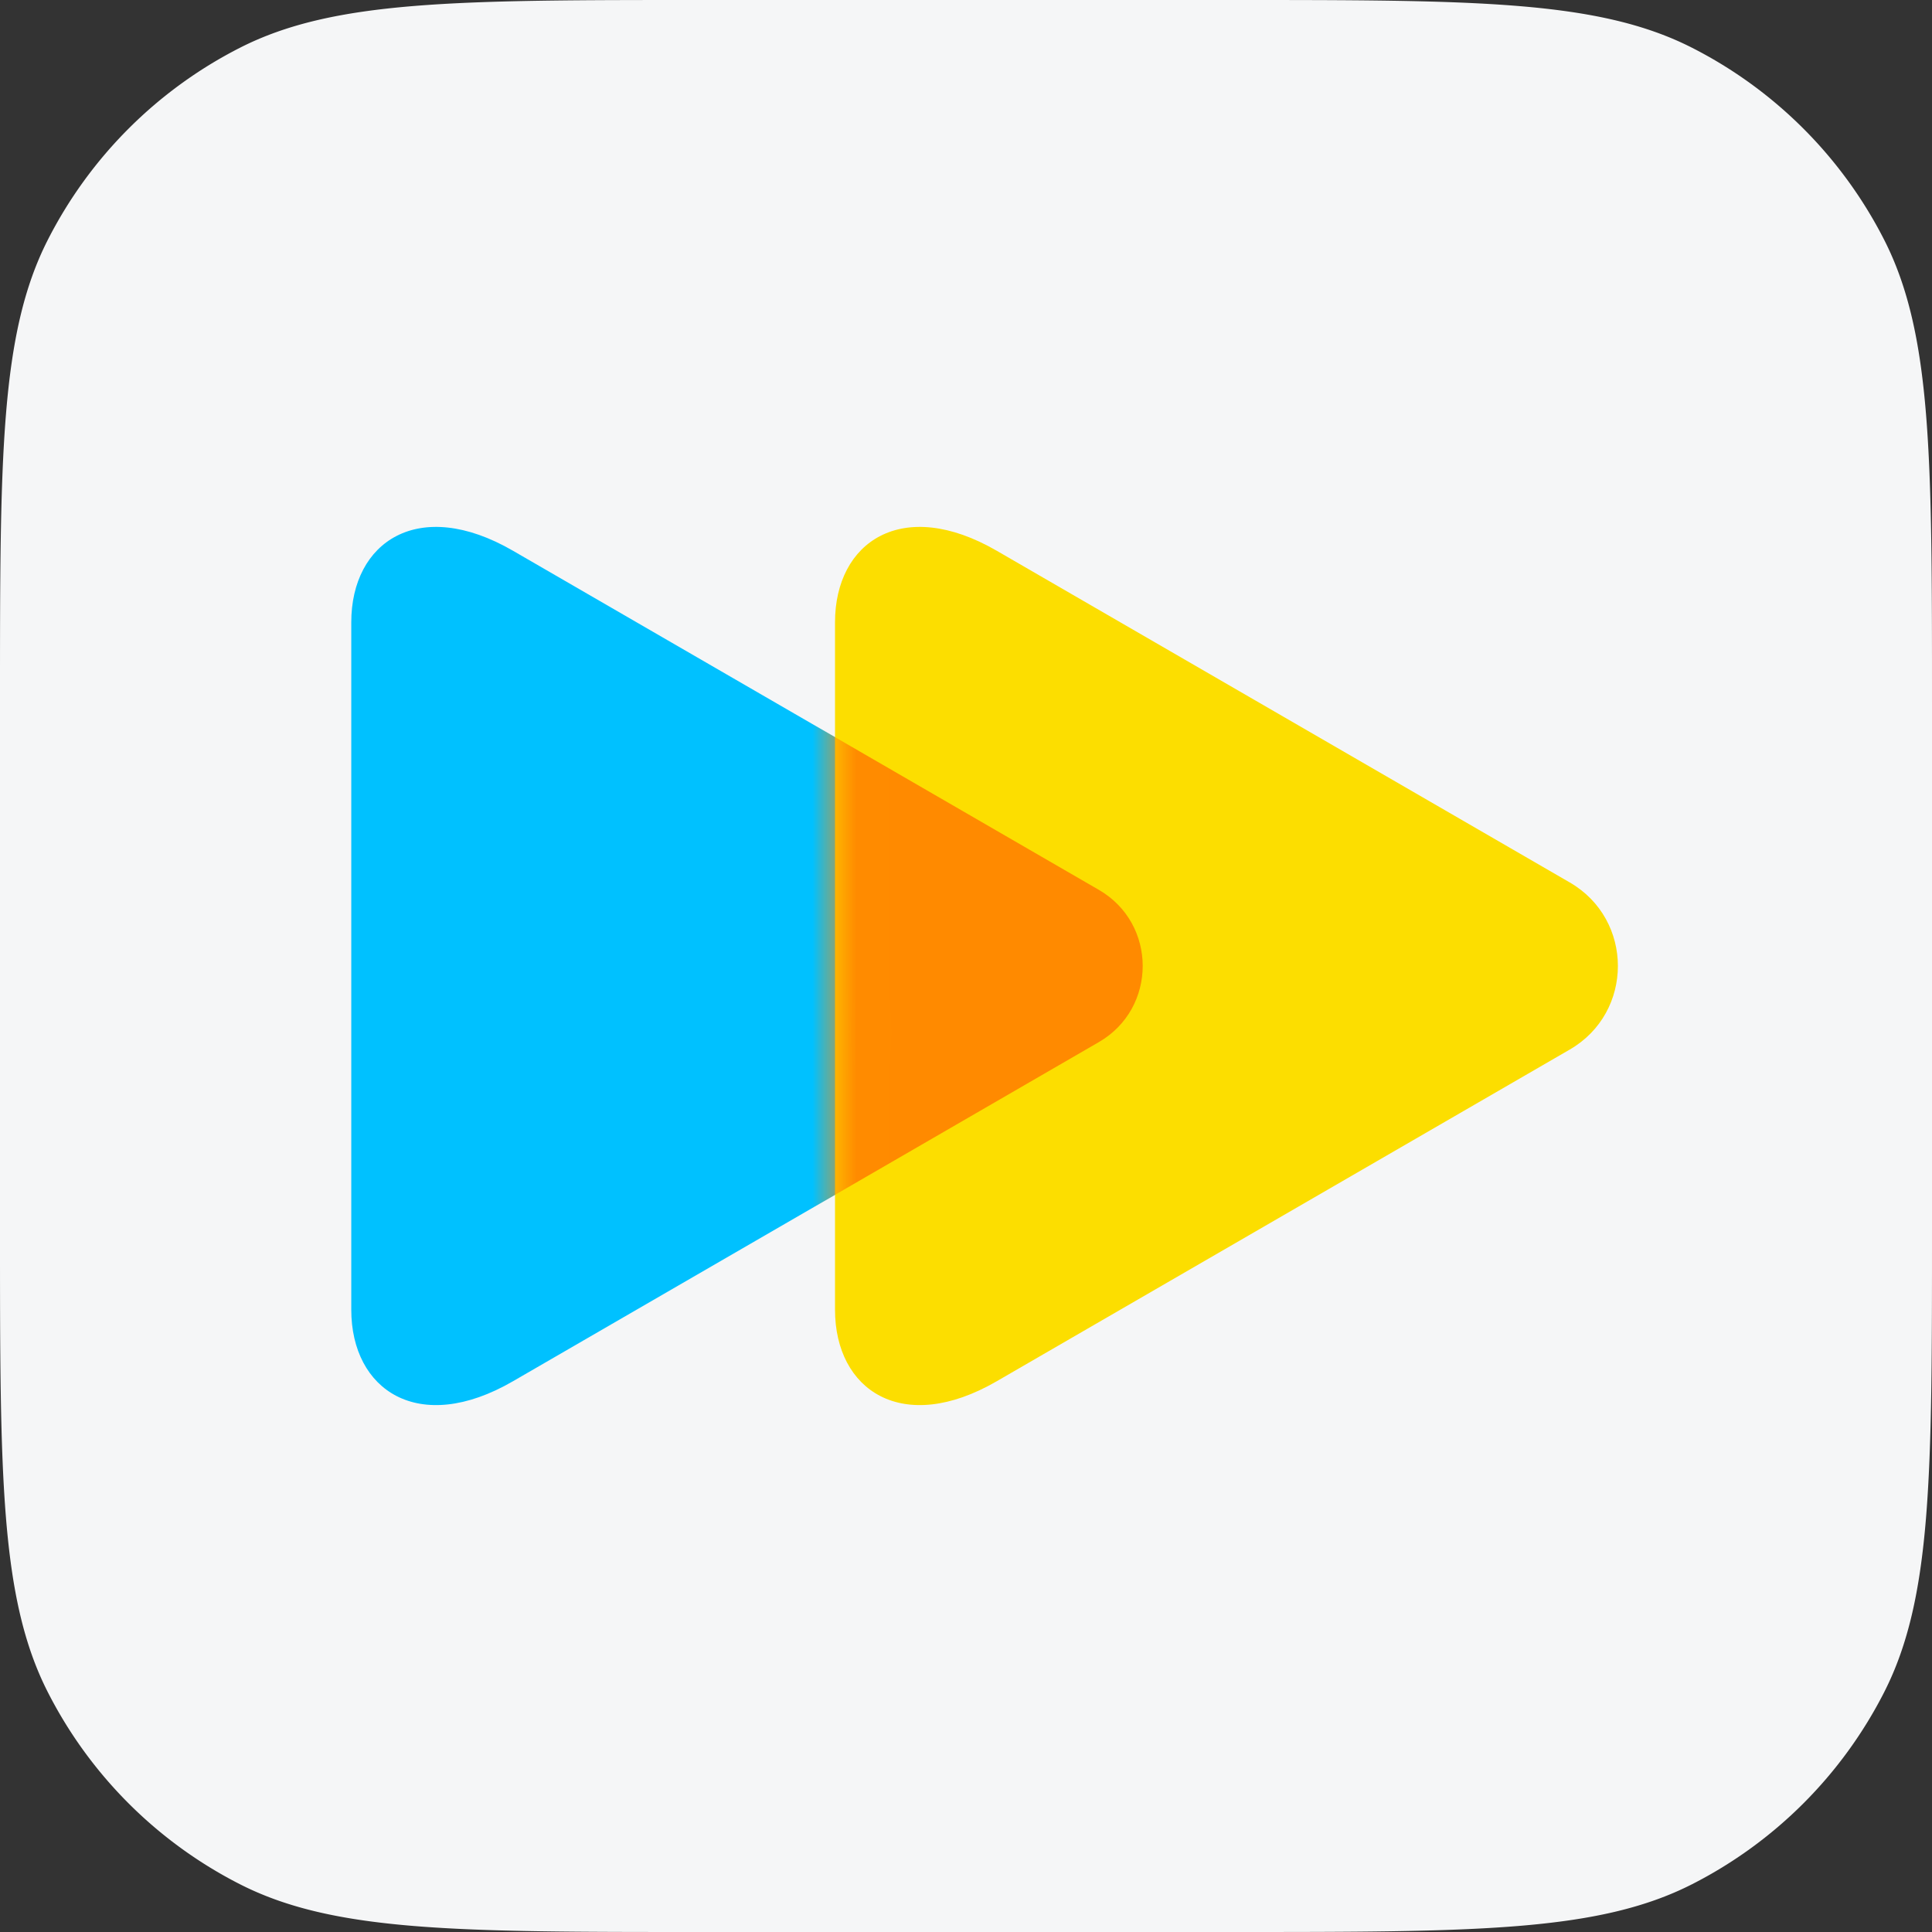
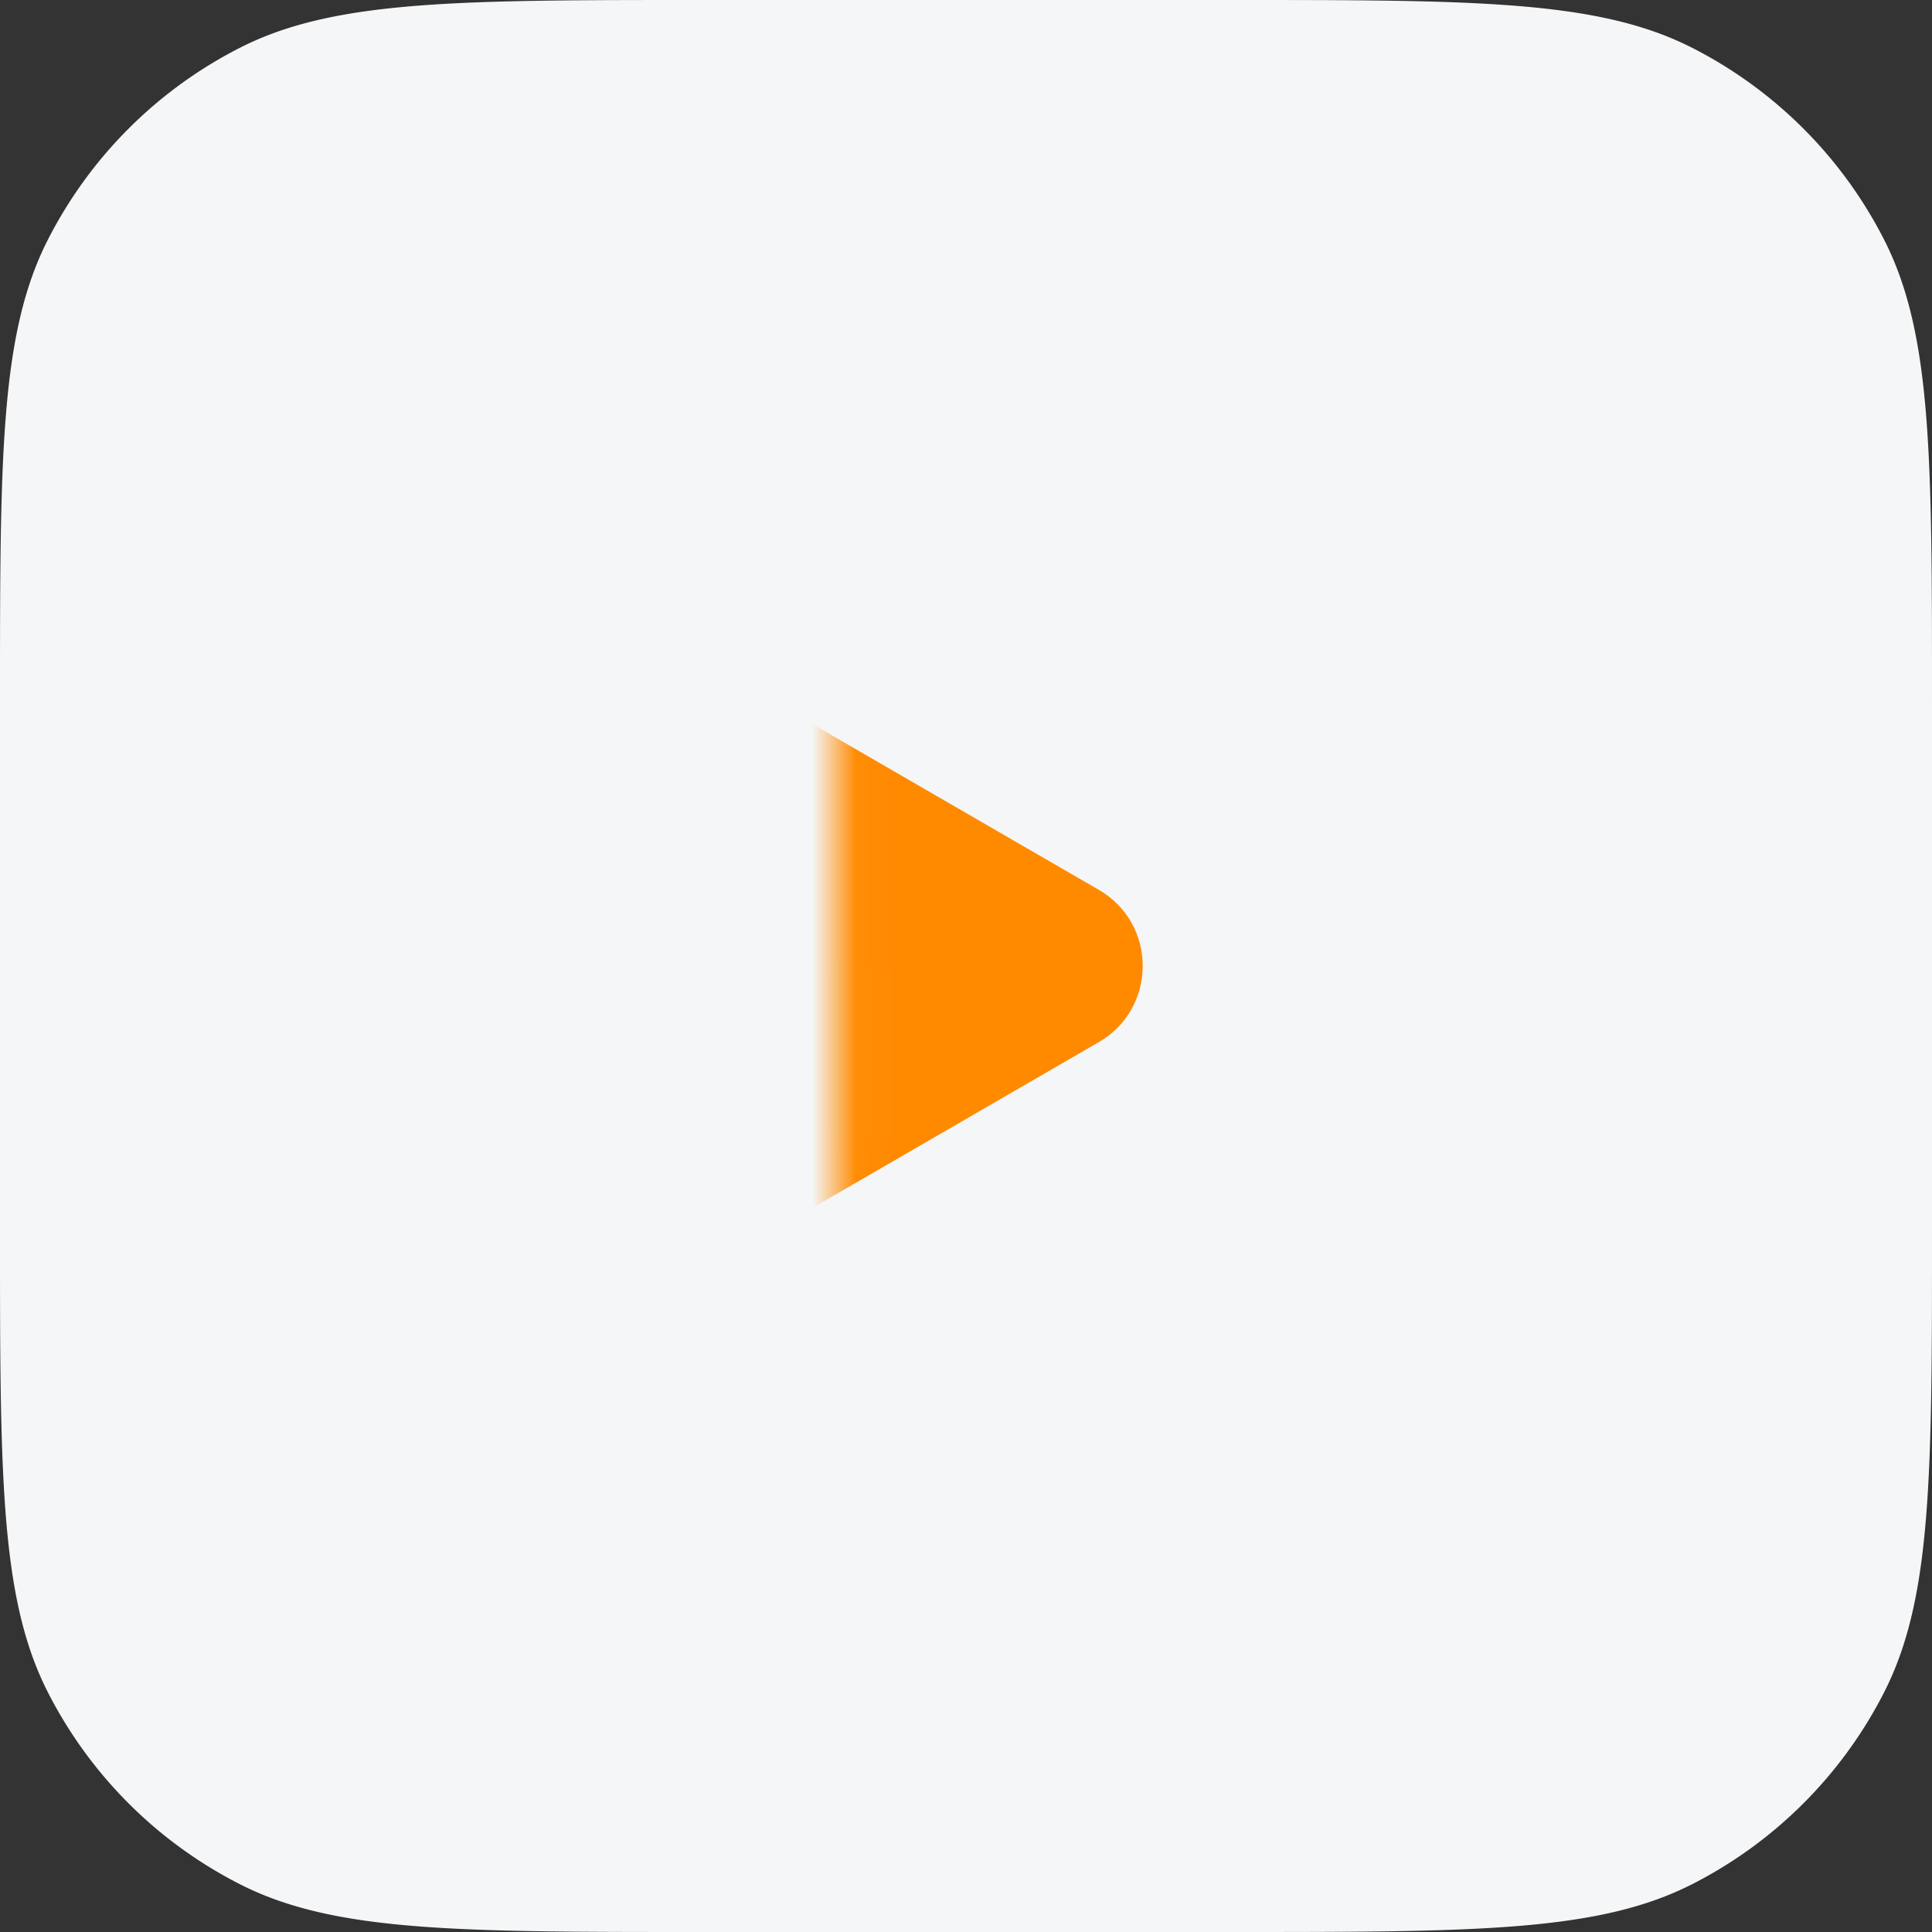
<svg xmlns="http://www.w3.org/2000/svg" width="44" height="44" fill="none">
  <rect width="100%" height="100%" fill="#333333" stroke="none" />
  <path d="M0 16c0-5.6 0-8.4 1.09-10.54a10 10 0 0 1 4.37-4.37C7.6 0 10.4 0 16 0h12c5.6 0 8.4 0 10.54 1.09a10 10 0 0 1 4.37 4.37C44 7.6 44 10.4 44 16v12c0 5.6 0 8.4-1.09 10.54a10.001 10.001 0 0 1-4.37 4.37C36.4 44 33.6 44 28 44H16c-5.6 0-8.4 0-10.54-1.09a10 10 0 0 1-4.37-4.37C0 36.4 0 33.6 0 28V16Z" fill="#F5F6F7" />
-   <path d="M11.681 31.458C9.54 32.698 8 31.665 8 29.827V14.173c0-1.838 1.538-2.871 3.681-1.631 3.337 1.93 13.345 7.724 13.345 7.724 1.331.77 1.331 2.696 0 3.467l-13.345 7.725Z" fill="#00C1FF" />
-   <path d="M22.698 31.458c-2.142 1.24-3.681.207-3.681-1.631V14.173c0-1.838 1.538-2.871 3.681-1.631l13.052 7.555c1.462.846 1.462 2.96 0 3.806l-13.052 7.555Z" fill="#FCDE00" />
  <mask id="a" style="mask-type:alpha" maskUnits="userSpaceOnUse" x="19" y="12" width="18" height="20">
-     <path d="M22.698 31.458c-2.142 1.24-3.681.207-3.681-1.631V14.173c0-1.838 1.538-2.871 3.681-1.631l13.052 7.555c1.462.846 1.462 2.96 0 3.806l-13.052 7.555Z" fill="#6FE4FF" />
+     <path d="M22.698 31.458c-2.142 1.24-3.681.207-3.681-1.631V14.173l13.052 7.555c1.462.846 1.462 2.96 0 3.806l-13.052 7.555Z" fill="#6FE4FF" />
  </mask>
  <g mask="url(#a)">
    <path d="M11.681 31.458C9.54 32.698 8 31.665 8 29.827V14.173c0-1.838 1.538-2.871 3.681-1.631 3.337 1.93 13.345 7.724 13.345 7.724 1.331.77 1.331 2.696 0 3.467l-13.345 7.725Z" fill="#FF8A00" />
  </g>
</svg>